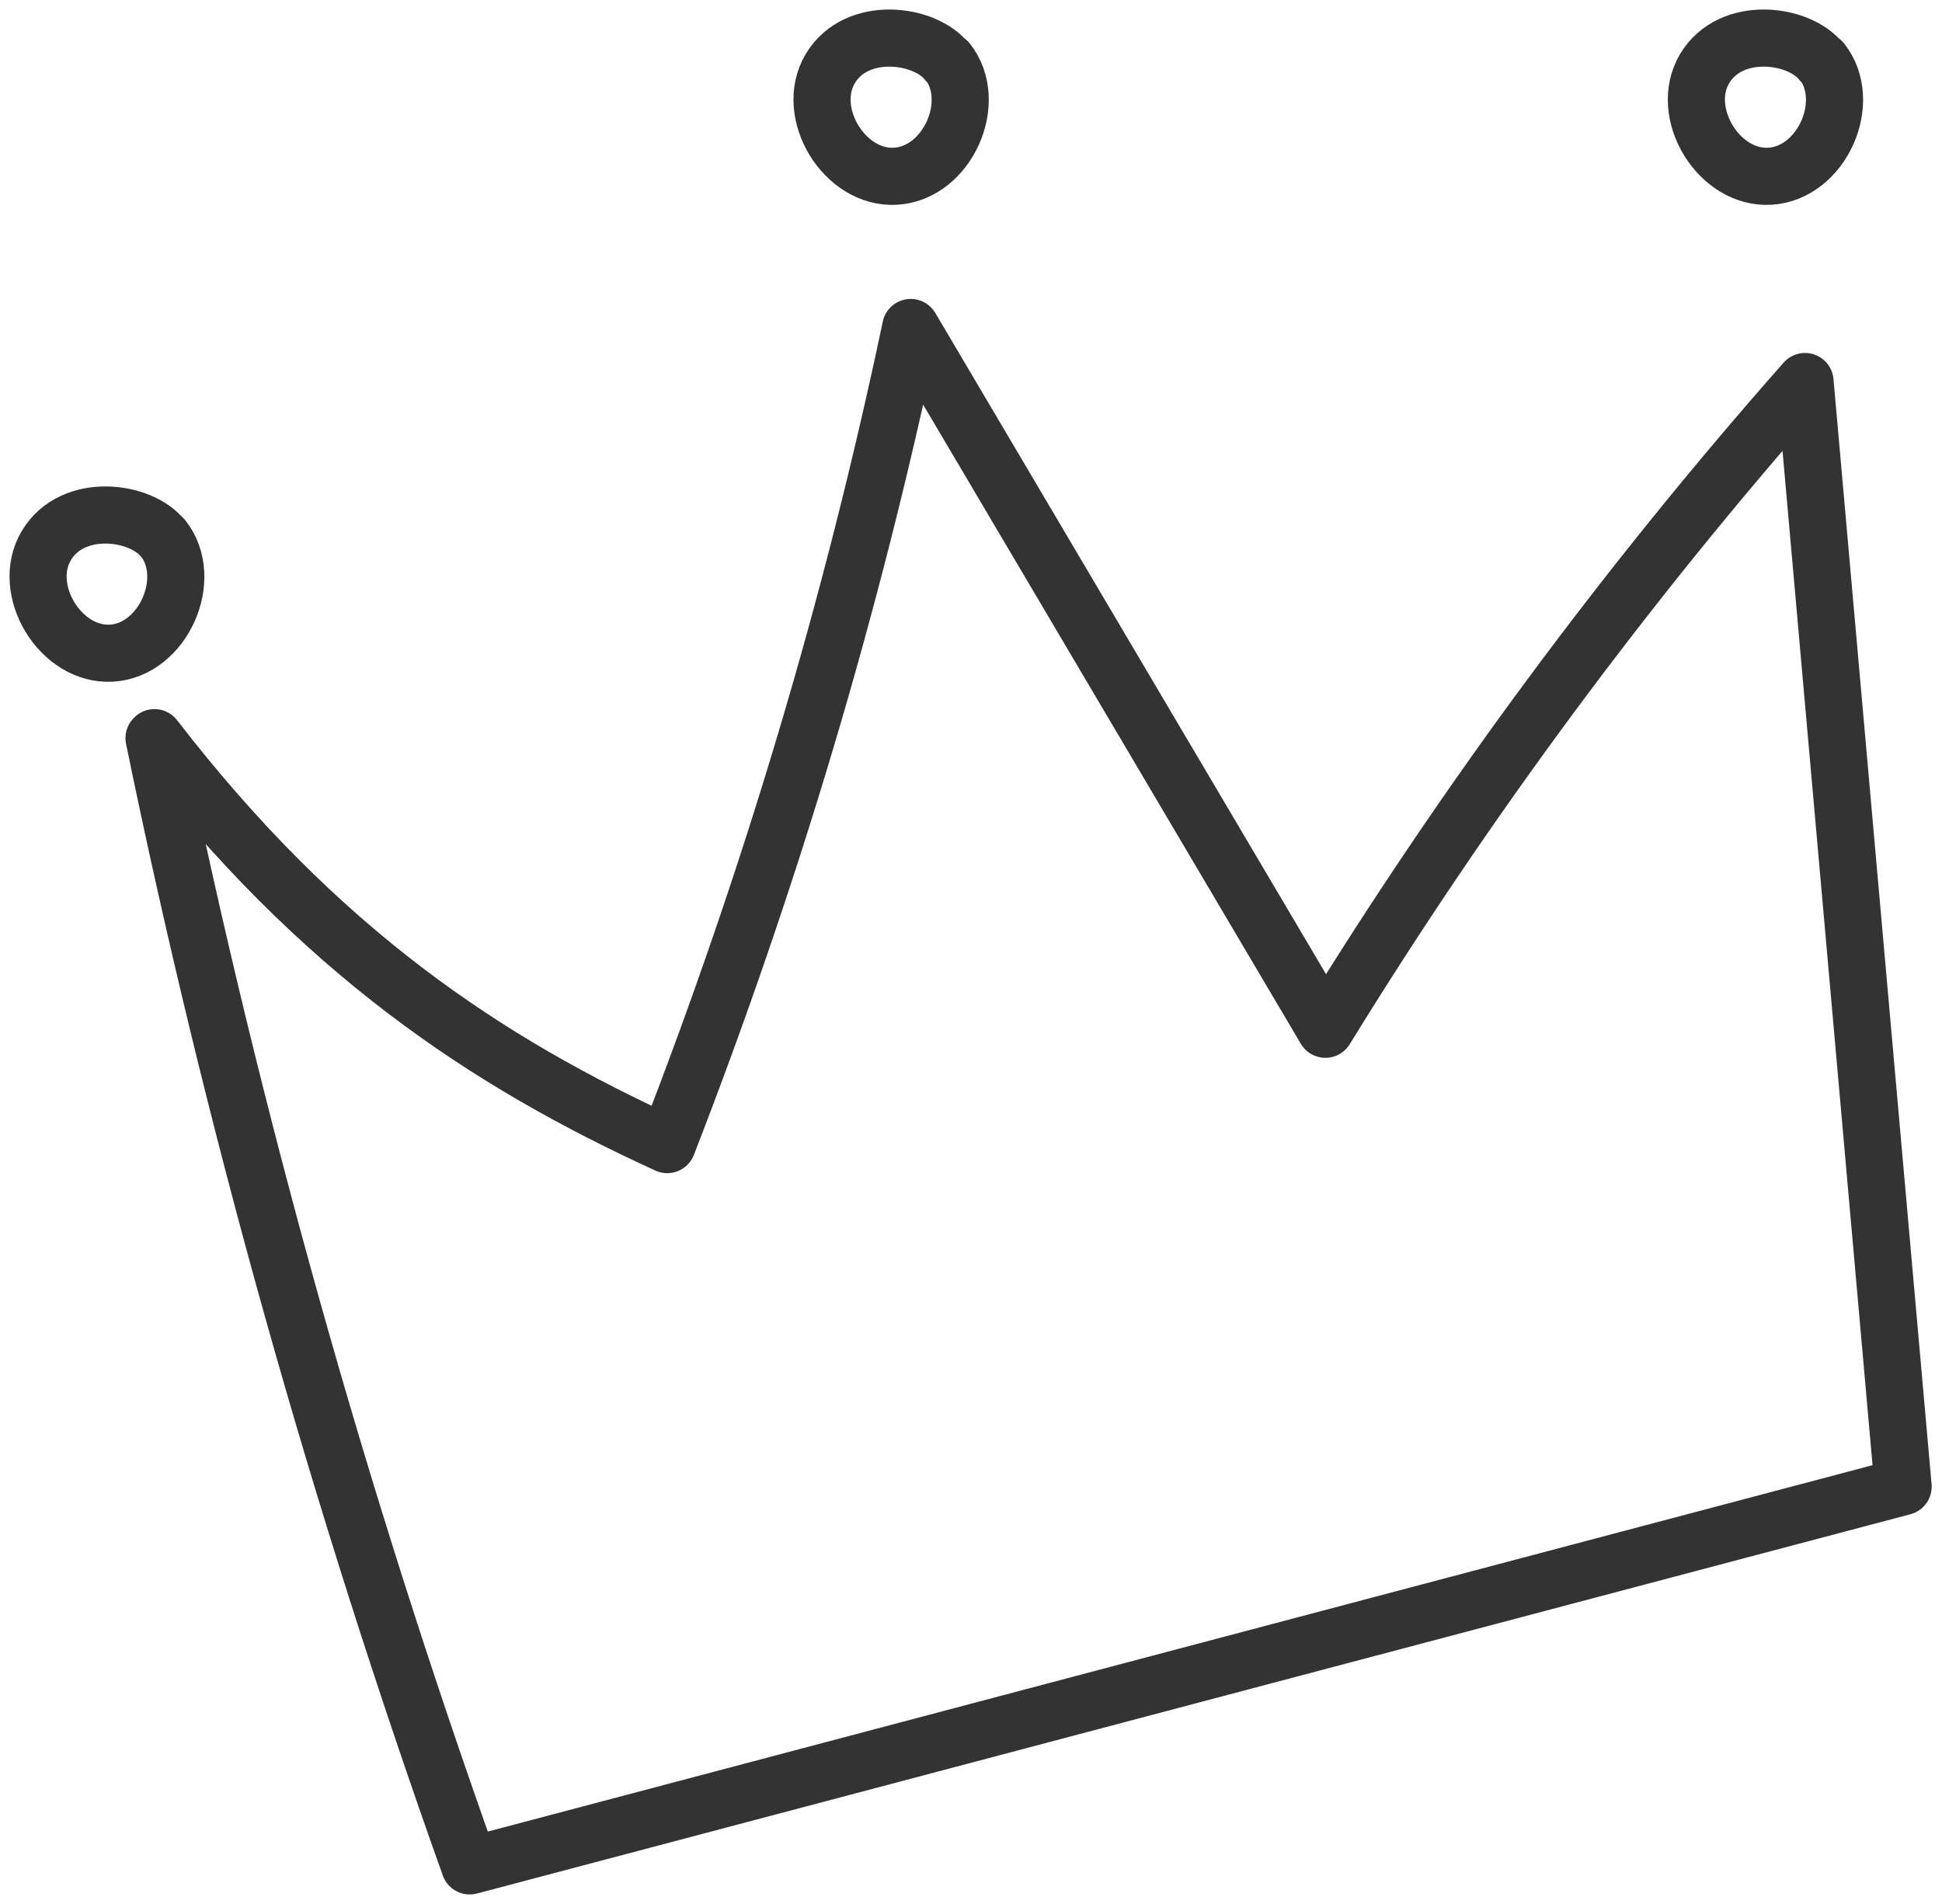
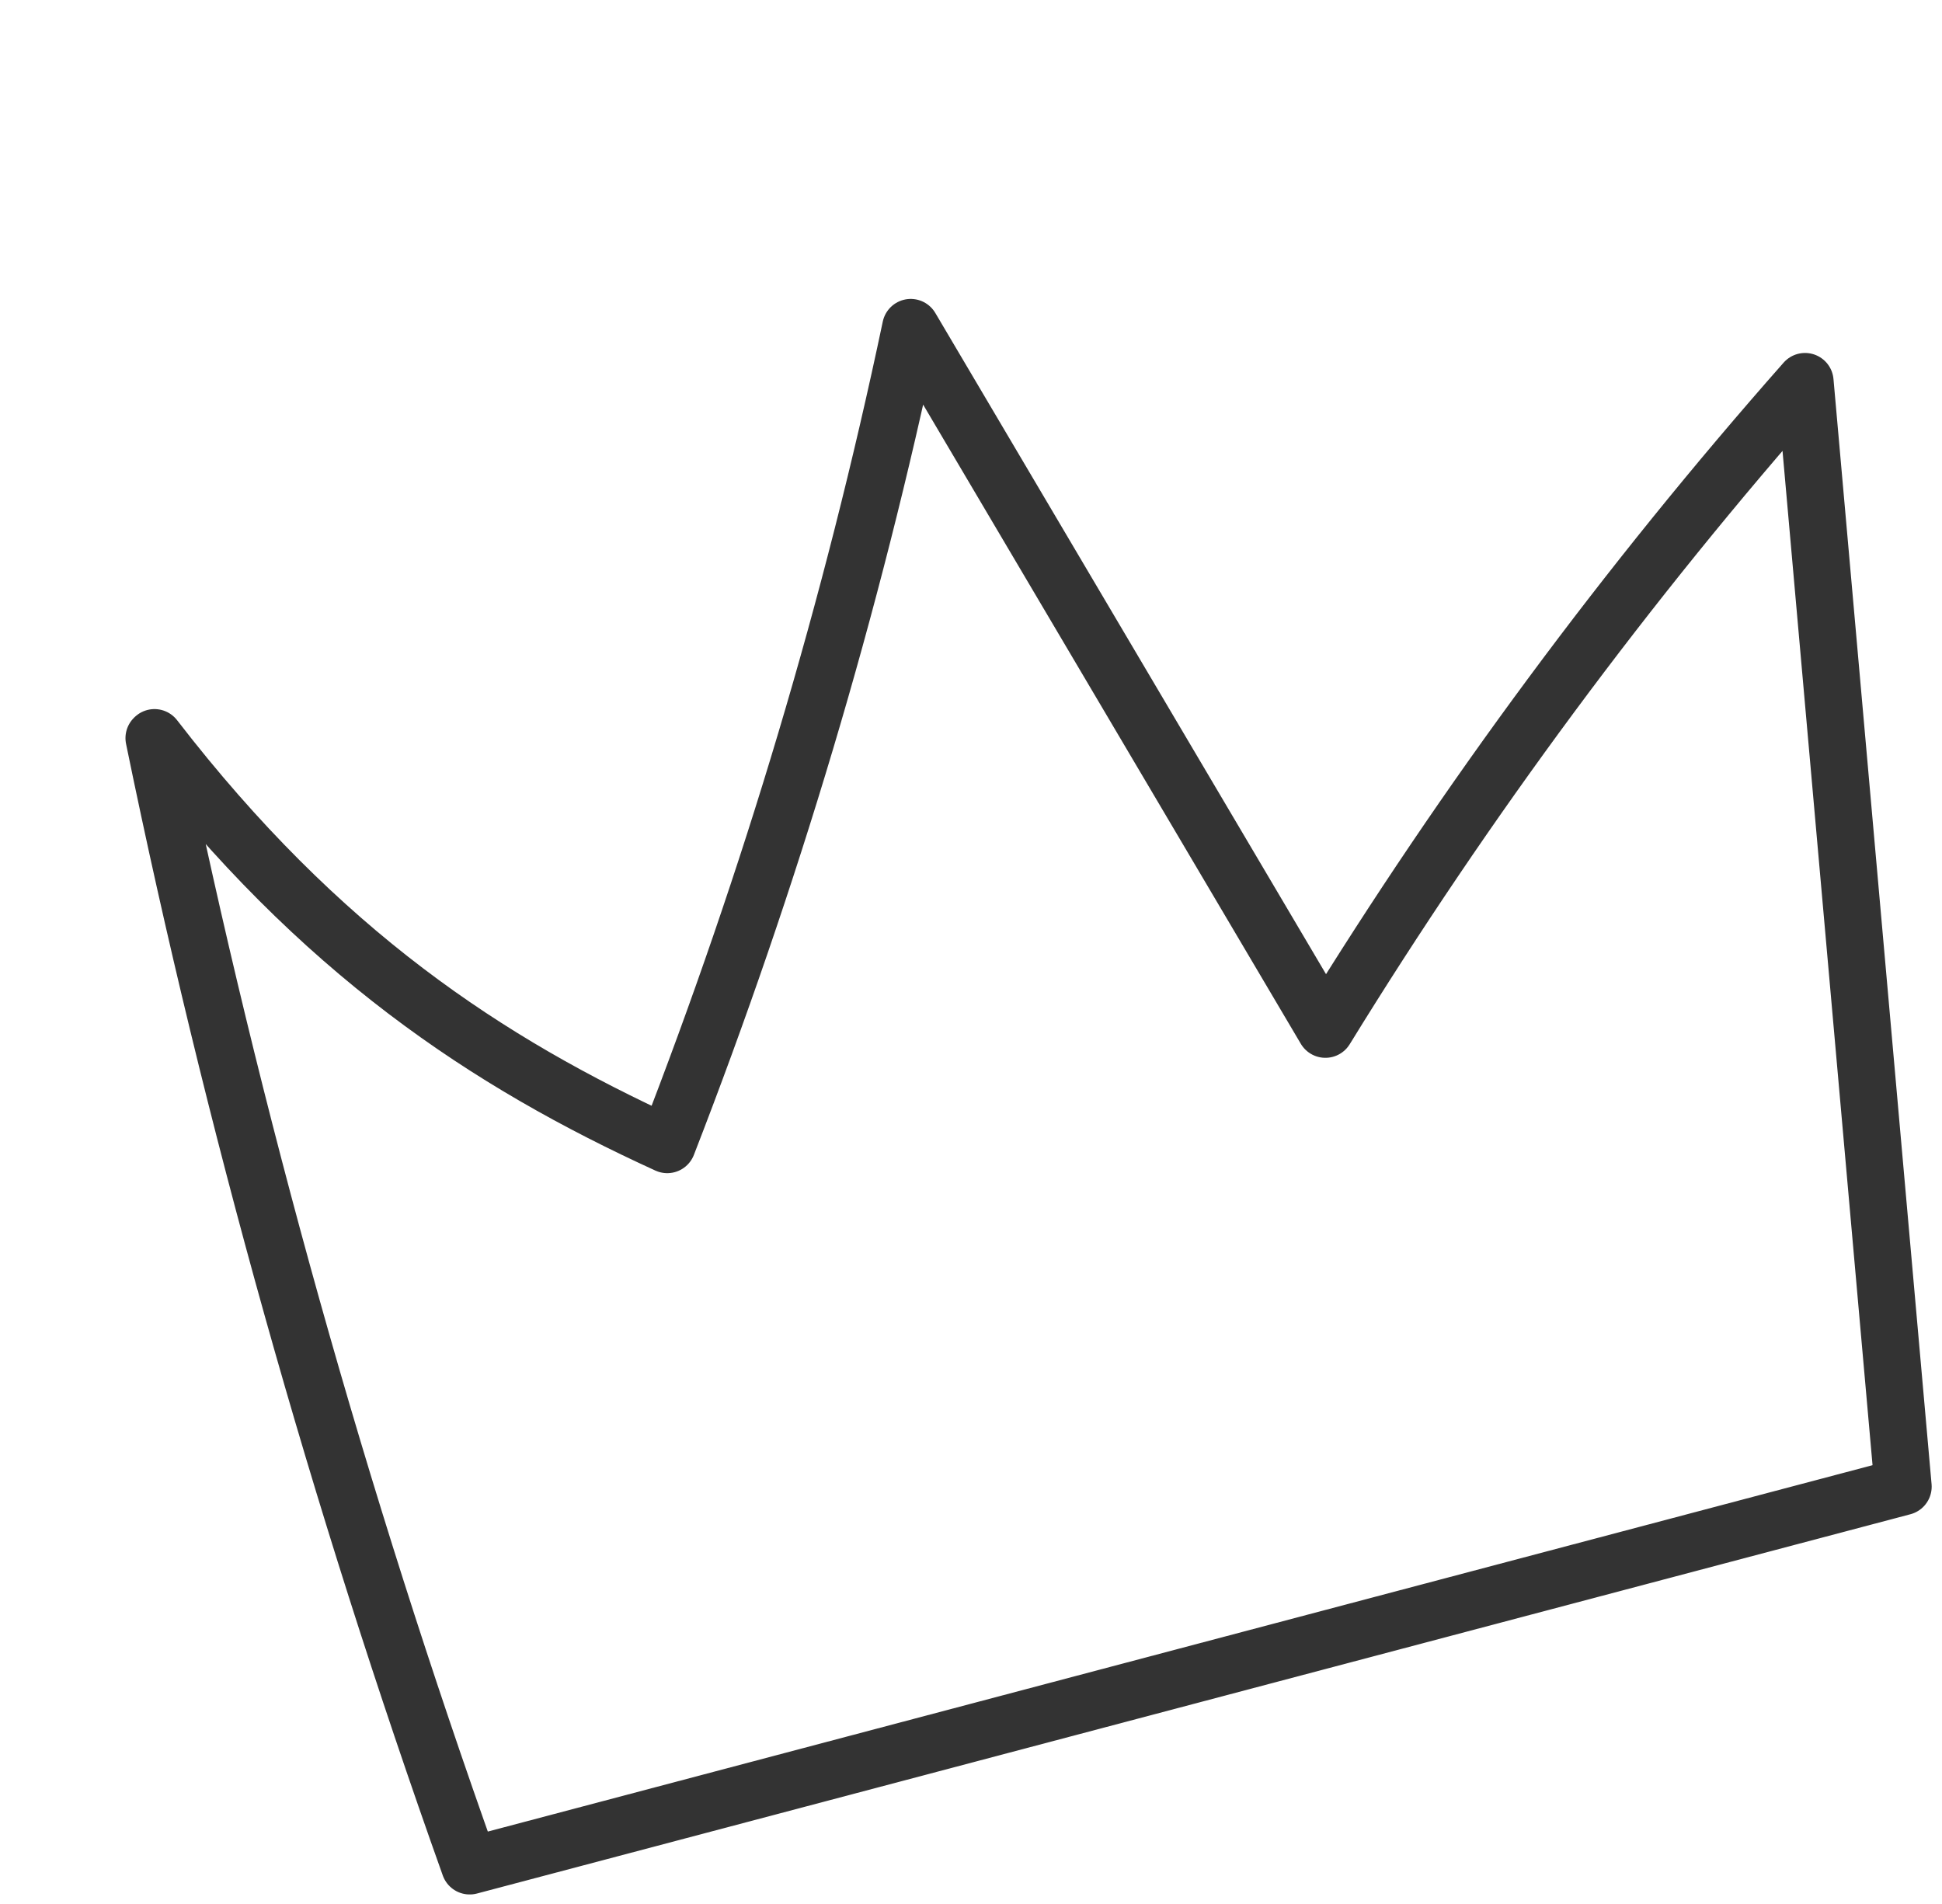
<svg xmlns="http://www.w3.org/2000/svg" width="51" height="50" viewBox="0 0 51 50" fill="none">
  <path d="M4.045 19.383C6.108 29.438 8.887 39.338 12.335 49C24.883 45.684 37.431 42.356 49.979 39.04C49.12 29.366 48.262 19.693 47.403 10.019C42.727 15.315 38.505 21.017 34.807 27.029C31.181 20.886 27.543 14.743 23.917 8.6C22.378 15.912 20.231 23.092 17.523 30.058C12.8 27.899 8.41 25.013 4.057 19.371L4.045 19.383Z" stroke="#333333" stroke-width="1.5" stroke-linecap="round" stroke-linejoin="round" />
-   <path d="M4.283 14.134C5.118 15.196 4.283 17.069 2.935 17.152C1.587 17.236 0.526 15.482 1.218 14.325C1.909 13.168 3.711 13.407 4.283 14.146V14.134Z" stroke="#333333" stroke-width="1.5" stroke-linecap="round" stroke-linejoin="round" />
-   <path d="M24.883 1.61C25.718 2.672 24.883 4.544 23.523 4.628C22.175 4.711 21.114 2.958 21.805 1.801C22.497 0.644 24.298 0.882 24.871 1.622L24.883 1.61Z" stroke="#333333" stroke-width="1.5" stroke-linecap="round" stroke-linejoin="round" />
-   <path d="M47.844 1.61C48.679 2.672 47.844 4.544 46.484 4.628C45.137 4.711 44.075 2.958 44.767 1.801C45.459 0.644 47.26 0.882 47.832 1.622L47.844 1.61Z" stroke="#333333" stroke-width="1.5" stroke-linecap="round" stroke-linejoin="round" />
</svg>